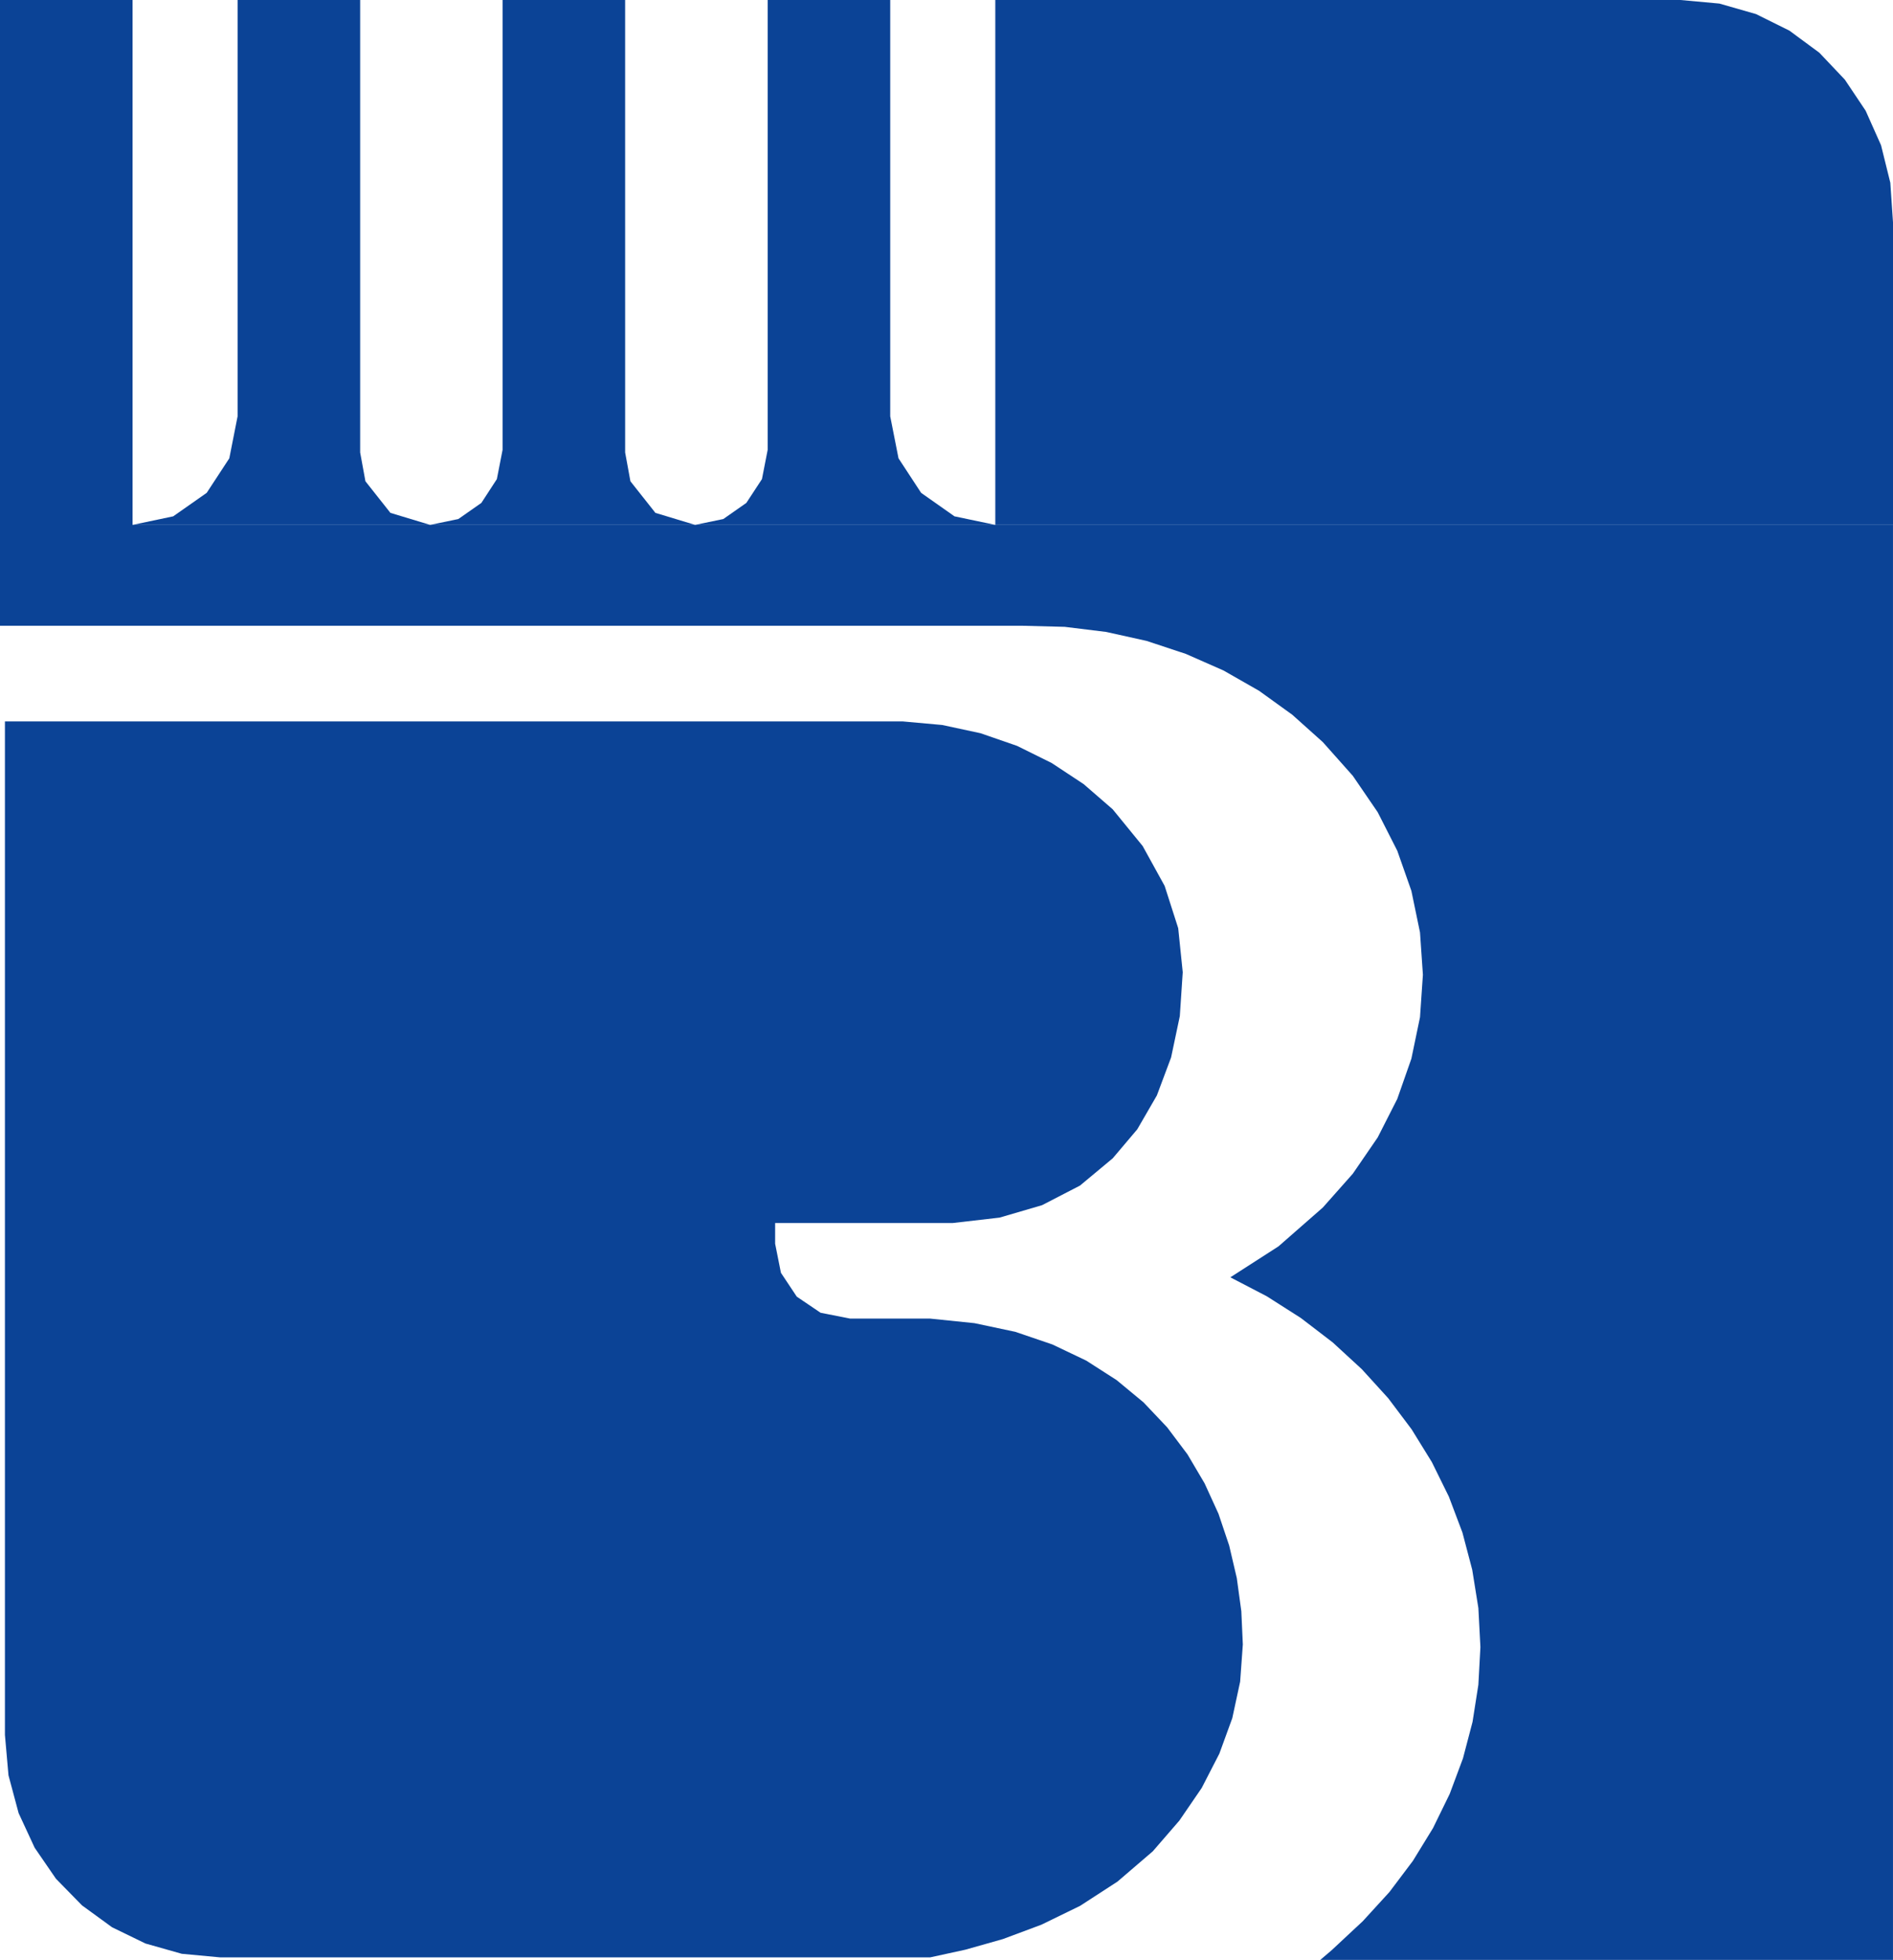
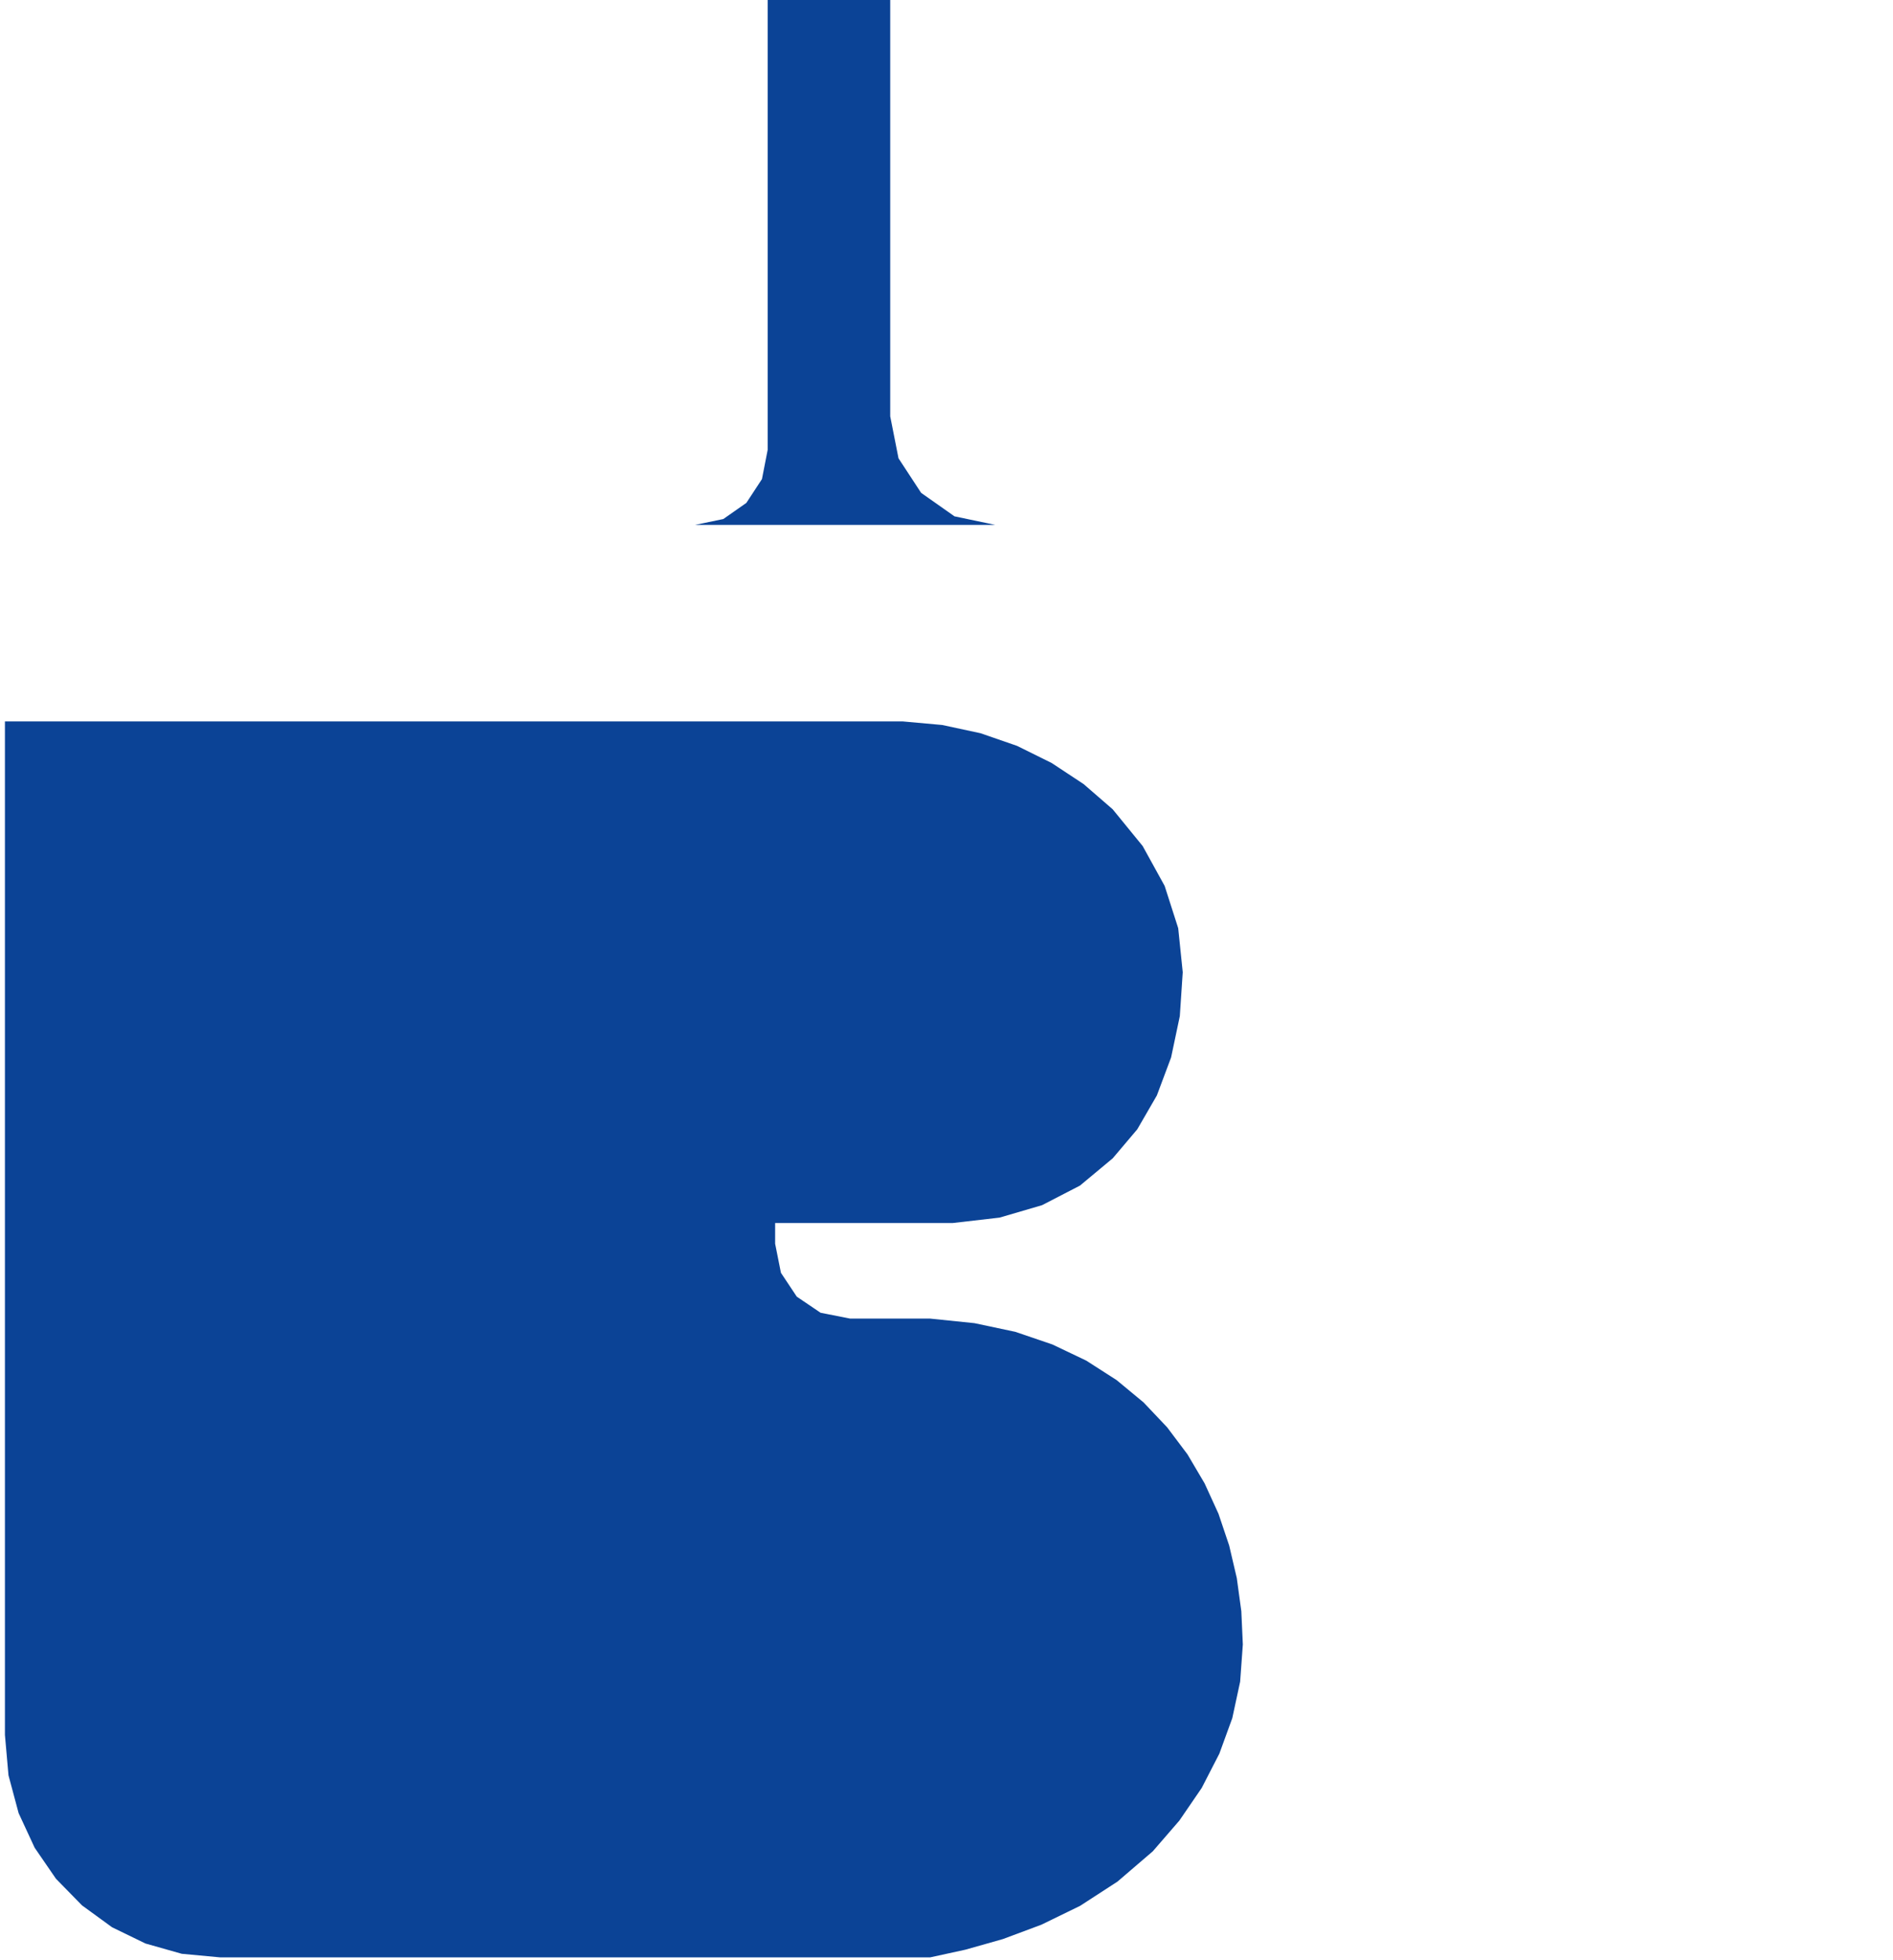
<svg xmlns="http://www.w3.org/2000/svg" xmlns:ns1="http://sodipodi.sourceforge.net/DTD/sodipodi-0.dtd" xmlns:ns2="http://www.inkscape.org/namespaces/inkscape" width="126.751" height="131.154" viewBox="0 0 126.751 131.154" fill="none" version="1.1" id="svg6" ns1:docname="logo.svg" ns2:version="1.3.1 (9b9bdc1480, 2023-11-25, custom)">
  <defs id="defs6" />
  <ns1:namedview id="namedview6" pagecolor="#505050" bordercolor="#ffffff" borderopacity="1" ns2:showpageshadow="0" ns2:pageopacity="0" ns2:pagecheckerboard="1" ns2:deskcolor="#d1d1d1" showgrid="false" ns2:zoom="4.7869822" ns2:cx="63.401112" ns2:cy="65.594561" ns2:window-width="1856" ns2:window-height="1016" ns2:window-x="64" ns2:window-y="0" ns2:window-maximized="1" ns2:current-layer="svg6" />
-   <path fill-rule="evenodd" clip-rule="evenodd" d="M 8.876,0 H 0 v 41.876 h 68.48 l 2.812,0.072 2.776,0.341 2.711,0.601 2.624,0.869 2.517,1.108 2.387,1.362 2.221,1.601 2.047,1.833 2.005,2.253 1.666,2.434 1.312,2.579 0.945,2.687 0.577,2.782 0.194,2.832 -0.194,2.84 -0.577,2.774 -0.945,2.695 -1.312,2.579 -1.666,2.427 -2.005,2.26 -2.97,2.6 -3.224,2.072 2.438,1.268 2.285,1.456 2.128,1.63 1.954,1.796 1.766,1.941 1.565,2.079 1.356,2.195 1.139,2.311 0.909,2.405 0.656,2.491 0.411,2.558 0.137,2.614 -0.137,2.521 -0.39,2.485 -0.641,2.441 -0.887,2.376 -1.118,2.289 -1.348,2.195 -1.572,2.086 -1.781,1.948 -2.091,1.949 -0.758,0.645 H 126.75 V 35.125 H 8.876 Z" fill="#0b4396" id="path1" />
  <path fill-rule="evenodd" clip-rule="evenodd" d="M 60.446,48.277 H 0.33 v 67.823 l 0.238,2.702 0.678,2.528 1.074,2.318 1.428,2.078 1.745,1.782 2.012,1.464 2.235,1.086 2.43,0.688 2.56,0.239 h 47.555 l 2.358,-0.514 2.509,-0.71 2.581,-0.963 2.589,-1.261 2.502,-1.622 2.365,-2.028 1.781,-2.058 1.493,-2.18 1.182,-2.296 0.866,-2.376 0.526,-2.441 0.18,-2.492 -0.101,-2.224 -0.303,-2.216 -0.511,-2.181 -0.714,-2.122 -0.931,-2.036 -1.146,-1.941 -1.363,-1.811 -1.579,-1.666 -1.803,-1.492 -2.033,-1.304 -2.264,-1.079 -2.488,-0.848 -2.733,-0.579 -2.964,-0.305 H 56.927 l -1.983,-0.391 -1.594,-1.079 -1.06,-1.594 -0.389,-1.948 v -1.384 h 11.89 l 3.137,-0.362 2.848,-0.833 2.538,-1.311 2.192,-1.825 1.644,-1.941 1.312,-2.267 0.952,-2.542 0.584,-2.767 0.195,-2.934 -0.303,-2.948 -0.909,-2.832 -1.471,-2.666 -2.005,-2.456 -1.947,-1.688 -2.142,-1.413 -2.315,-1.145 -2.452,-0.848 -2.56,-0.55 z" fill="#0b4396" id="path2" />
-   <path fill-rule="evenodd" clip-rule="evenodd" d="m 24.115,0 h -8.206 v 27.859 l -0.555,2.811 -1.514,2.311 -2.243,1.572 -2.718,0.572 h 19.923 l -2.661,-0.804 -1.673,-2.115 -0.353,-1.927 z" fill="#0b4396" id="path3" />
-   <path fill-rule="evenodd" clip-rule="evenodd" d="m 41.857,0 h -8.206 v 30.105 l -0.382,1.956 -1.038,1.594 -1.543,1.079 -1.889,0.391 h 17.746 l -2.661,-0.804 -1.673,-2.115 -0.353,-1.927 z" fill="#0b4396" id="path4" />
  <path fill-rule="evenodd" clip-rule="evenodd" d="M 59.607,0 H 51.401 v 30.105 l -0.382,1.956 -1.046,1.594 -1.543,1.079 -1.889,0.391 h 20.096 l -2.726,-0.572 -2.235,-1.572 -1.514,-2.311 -0.555,-2.811 z" fill="#0b4396" id="path5" />
-   <path fill-rule="evenodd" clip-rule="evenodd" d="M 112.517,0 H 66.643 V 35.125 H 126.751 V 14.879 L 126.571,12.227 125.951,9.721 124.92,7.41 123.528,5.331 121.819,3.528 119.814,2.05 117.579,0.942 115.127,0.239 Z" fill="#0b4396" id="path6" />
</svg>